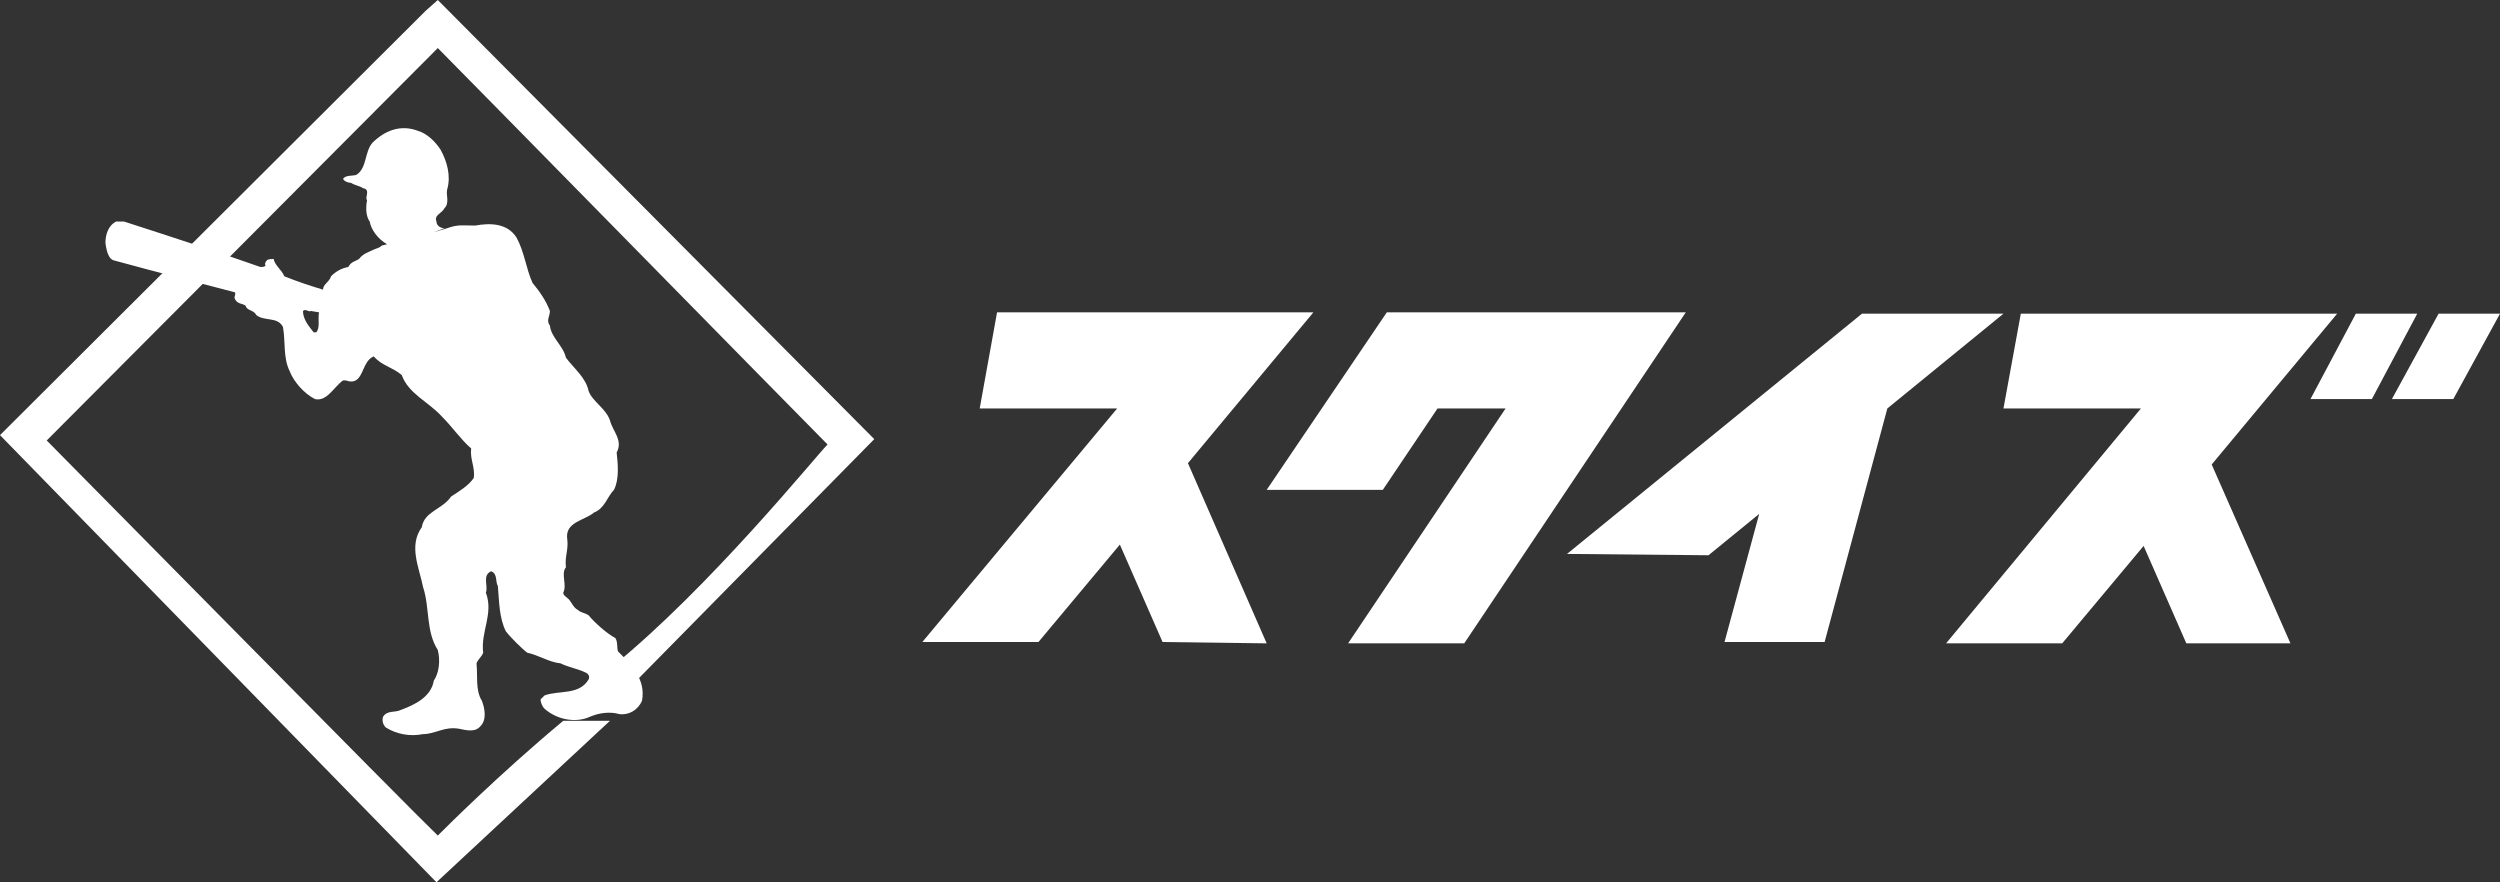
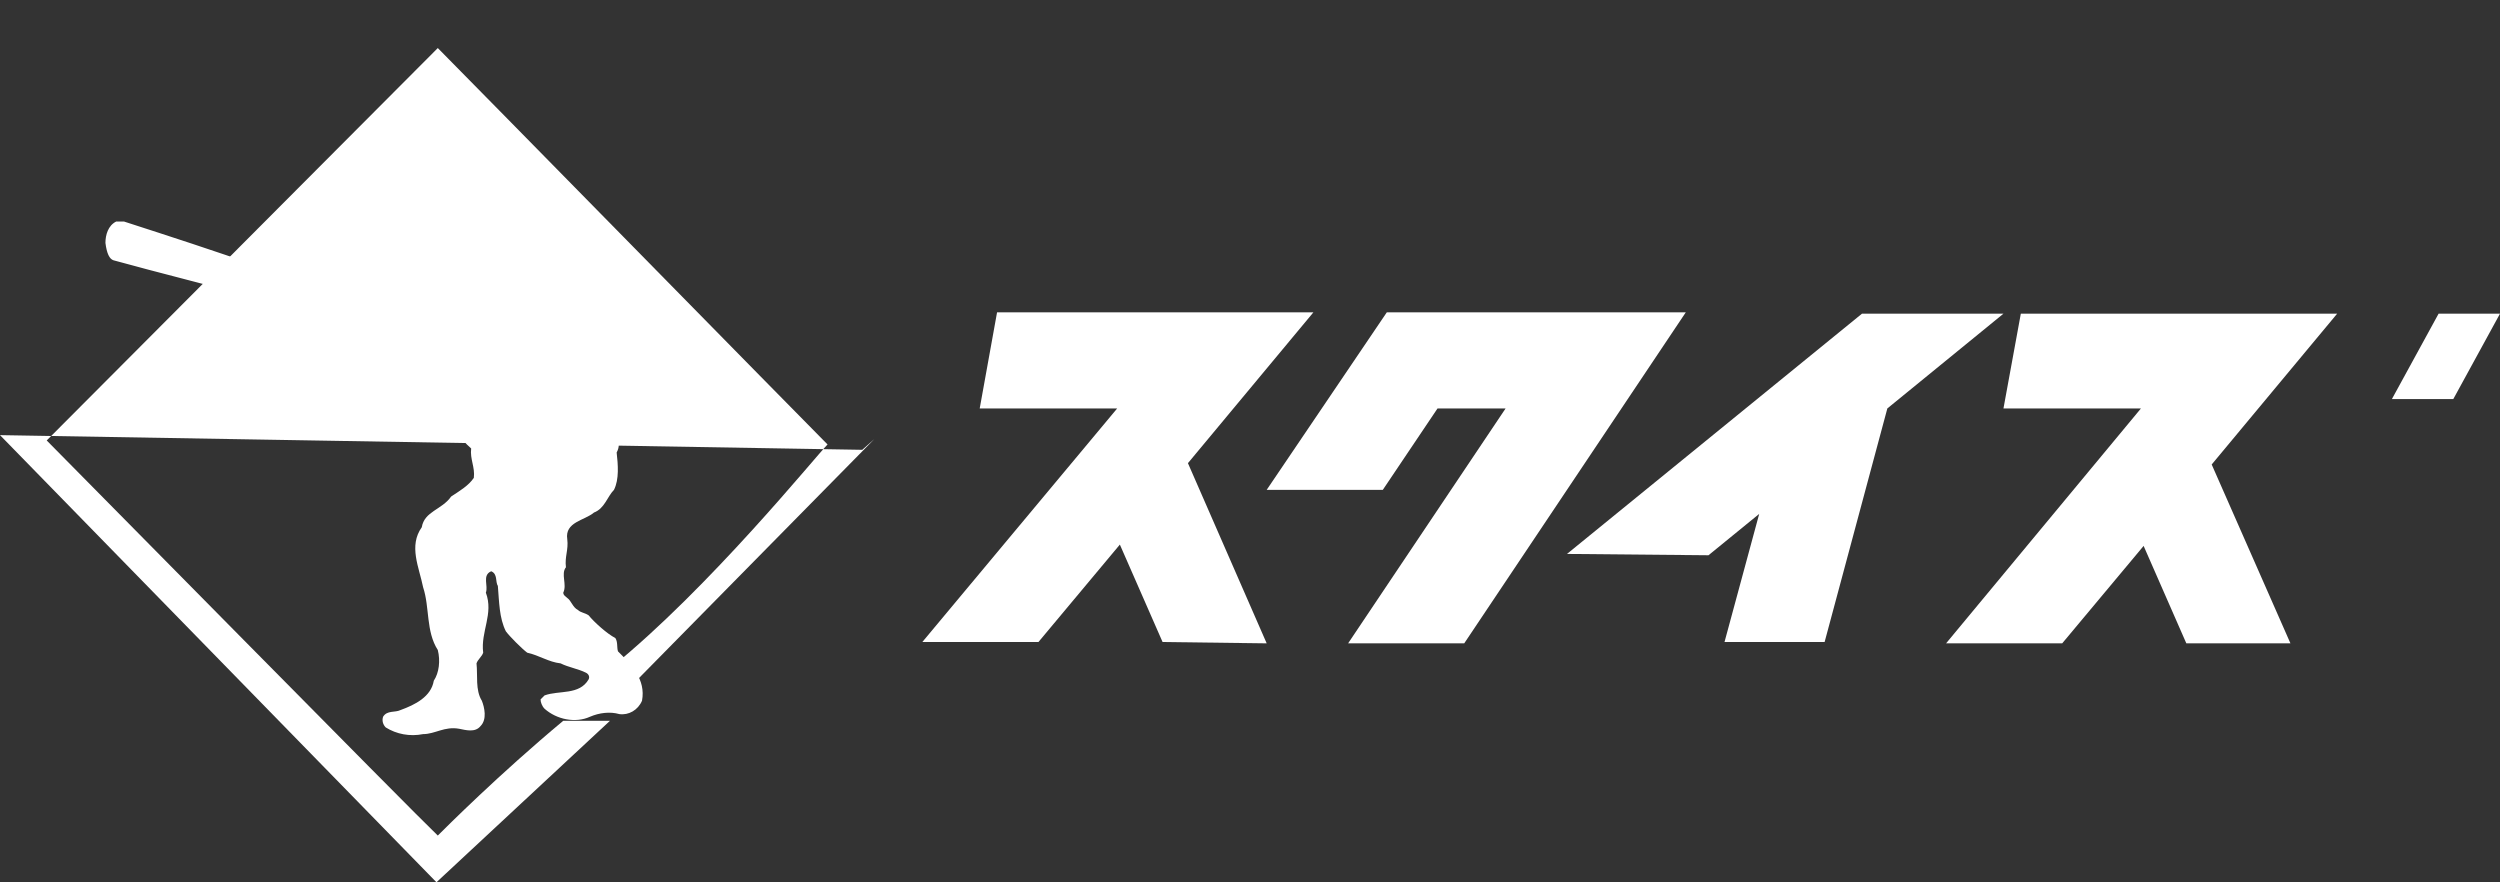
<svg xmlns="http://www.w3.org/2000/svg" version="1.1" id="レイヤー_1" x="0px" y="0px" viewBox="0 0 187.3 66.1" enable-background="new 0 0 187.3 66.1" xml:space="preserve">
  <rect x="0" y="0" width="187.3" height="66.1" fill="#333333" stroke="none" />
  <g>
    <g>
      <polygon fill="#FFFFFF" points="74.7,23.4 73.4,30.6 83.7,30.6 69.1,48.1 77.8,48.1 83.9,40.8 87.1,48.1 94.9,48.2 89,34.7     98.4,23.4   " />
      <polygon fill="#FFFFFF" points="103.9,23.4 94.9,36.7 103.6,36.7 107.7,30.6 112.8,30.6 101,48.2 109.7,48.2 126.3,23.4   " />
      <polygon fill="#FFFFFF" points="150.1,23.5 139.5,23.5 117.4,41.5 128,41.6 131.8,38.5 129.2,48.1 136.7,48.1 141.4,30.6   " />
      <polygon fill="#FFFFFF" points="151.4,23.5 150.1,30.6 160.4,30.6 145.8,48.2 154.5,48.2 160.6,40.9 163.8,48.2 171.6,48.2     165.7,34.8 175.1,23.5   " />
-       <polygon fill="#FFFFFF" points="176.5,23.5 173.1,29.9 177.7,29.9 181.1,23.5   " />
      <polygon fill="#FFFFFF" points="182.7,23.5 179.2,29.9 183.8,29.9 187.3,23.5   " />
    </g>
    <g>
-       <path fill="#FFFFFF" d="M42.2,54c-4.8,4-8.8,8-9.4,8.6C31.1,61,5.1,34.6,3.5,33C5.1,31.4,31.2,5.2,32.8,3.6    C34.4,5.2,60.4,31.7,62,33.3C61.1,34.2,53.2,44,45.8,50h0.3l0,2.6l19.4-19.7L32.8,0l-0.9,0.8L0,32.6l32.7,33.5L45.7,54H42.2z" />
+       <path fill="#FFFFFF" d="M42.2,54c-4.8,4-8.8,8-9.4,8.6C31.1,61,5.1,34.6,3.5,33C5.1,31.4,31.2,5.2,32.8,3.6    C34.4,5.2,60.4,31.7,62,33.3C61.1,34.2,53.2,44,45.8,50h0.3l0,2.6l19.4-19.7l-0.9,0.8L0,32.6l32.7,33.5L45.7,54H42.2z" />
      <path fill="#FFFFFF" d="M46.3,48.8c-0.1-0.3,0-0.7-0.2-1c-0.6-0.3-1.6-1.2-2-1.7c-0.3-0.2-0.6-0.2-0.8-0.4    c-0.4-0.2-0.5-0.7-0.8-0.9c-0.1-0.1-0.3-0.2-0.3-0.4c0.3-0.6-0.2-1.4,0.2-1.9c-0.1-0.8,0.2-1.3,0.1-2.1c-0.2-1.3,1.3-1.4,2-2    c0.8-0.3,1-1.2,1.5-1.7c0.4-0.8,0.3-1.9,0.2-2.8c0.5-0.9-0.3-1.6-0.5-2.4c-0.3-0.9-1.3-1.4-1.6-2.2c-0.2-1-1.1-1.7-1.7-2.5    c-0.2-0.9-1.1-1.5-1.2-2.4c-0.3-0.4,0-0.7,0-1.1c-0.3-0.8-0.8-1.5-1.3-2.1c-0.5-1.1-0.6-2.3-1.2-3.4c-0.7-1.1-2-1.1-3.1-0.9    c-0.9,0-1.3-0.1-2.1,0.2l-1,0.3l0.8-0.3c-0.3,0-0.6-0.2-0.6-0.5c-0.2-0.5,0.4-0.6,0.6-1c0.4-0.4,0.1-1,0.2-1.4c0.3-1,0-2.1-0.5-3    c-0.4-0.6-1-1.2-1.7-1.4c-1.3-0.5-2.5,0-3.4,0.9c-0.6,0.7-0.4,1.9-1.2,2.4c-0.3,0.1-0.8,0-1,0.3c0.1,0.2,0.4,0.3,0.6,0.3    c0.3,0.2,0.6,0.2,0.9,0.4c0.6,0.1,0.1,0.7,0.3,0.9c-0.1,0.5-0.1,1.2,0.2,1.6c0.1,0.6,0.6,1.3,1.3,1.7l-0.4,0.1    c-0.2,0.2-0.4,0.2-0.6,0.3c-0.4,0.2-0.8,0.3-1.1,0.7l0,0c-0.3,0.2-0.6,0.2-0.8,0.6c-0.5,0.1-0.9,0.3-1.3,0.7    c-0.1,0.4-0.6,0.6-0.6,1c-1-0.3-1.9-0.6-2.9-1c-0.2-0.5-0.7-0.8-0.8-1.3c-0.1,0-0.4,0-0.5,0.1c-0.1,0.1-0.2,0.3-0.1,0.4    c-0.1,0.1-0.2,0.1-0.4,0.1c-3.4-1.2-6.8-2.3-10.2-3.4l-0.6,0c-0.6,0.3-0.8,1-0.8,1.6C8,19,8.2,19.4,8.5,19.5l2.6,0.7l6.5,1.7    c0.1,0.2-0.1,0.3,0,0.5c0.2,0.4,0.5,0.3,0.8,0.5c0.1,0.4,0.6,0.3,0.8,0.7c0.6,0.5,1.6,0.1,2,0.9c0.2,1.1,0,2.3,0.5,3.3    c0.3,0.8,1.1,1.7,1.9,2.1c0.9,0.2,1.4-0.9,2.1-1.4l0.2,0c1.4,0.5,1.1-1.4,2.1-1.8c0.6,0.7,1.4,0.8,2.1,1.4c0.5,1.4,2,2,3,3.1    c0.8,0.8,1.4,1.7,2.2,2.4c-0.1,0.8,0.3,1.4,0.2,2.2c-0.4,0.6-1.1,1-1.7,1.4c-0.7,1-2,1.1-2.2,2.3c-1,1.4-0.2,3,0.1,4.5    c0.5,1.5,0.2,3.3,1.1,4.7c0.2,0.8,0.1,1.7-0.3,2.3c-0.2,1.2-1.4,1.8-2.5,2.2c-0.4,0.2-1,0-1.3,0.5c-0.1,0.3,0,0.6,0.2,0.8    c0.8,0.5,1.8,0.7,2.8,0.5c0.9,0,1.6-0.6,2.7-0.4c0.5,0.1,1.2,0.3,1.6-0.2c0.5-0.5,0.3-1.4,0.1-1.9c-0.5-0.8-0.3-1.9-0.4-2.8    c0.1-0.3,0.4-0.5,0.5-0.8c-0.2-1.6,0.8-2.9,0.2-4.5c0.2-0.5-0.3-1.3,0.4-1.6c0.5,0.2,0.3,0.8,0.5,1.1c0.1,1.2,0.1,2.4,0.6,3.4    c0.3,0.4,1.2,1.3,1.6,1.6c0.9,0.2,1.6,0.7,2.5,0.8c0.6,0.3,1.3,0.4,1.9,0.7c0.2,0.1,0.3,0.3,0.2,0.5c-0.7,1.2-2.2,0.8-3.3,1.2    l-0.3,0.3c0,0.2,0.1,0.5,0.3,0.7c0.9,0.8,2.3,1.1,3.4,0.6c0.7-0.3,1.5-0.4,2.2-0.2c0.7,0.1,1.4-0.3,1.7-1    C48.4,50.9,47.3,49.8,46.3,48.8z M23.7,24.9l-0.2,0c-0.4-0.5-0.8-1-0.8-1.6c0.2-0.2,0.4,0.1,0.6,0l0.6,0.1    C23.8,24,24,24.5,23.7,24.9z" />
    </g>
  </g>
</svg>